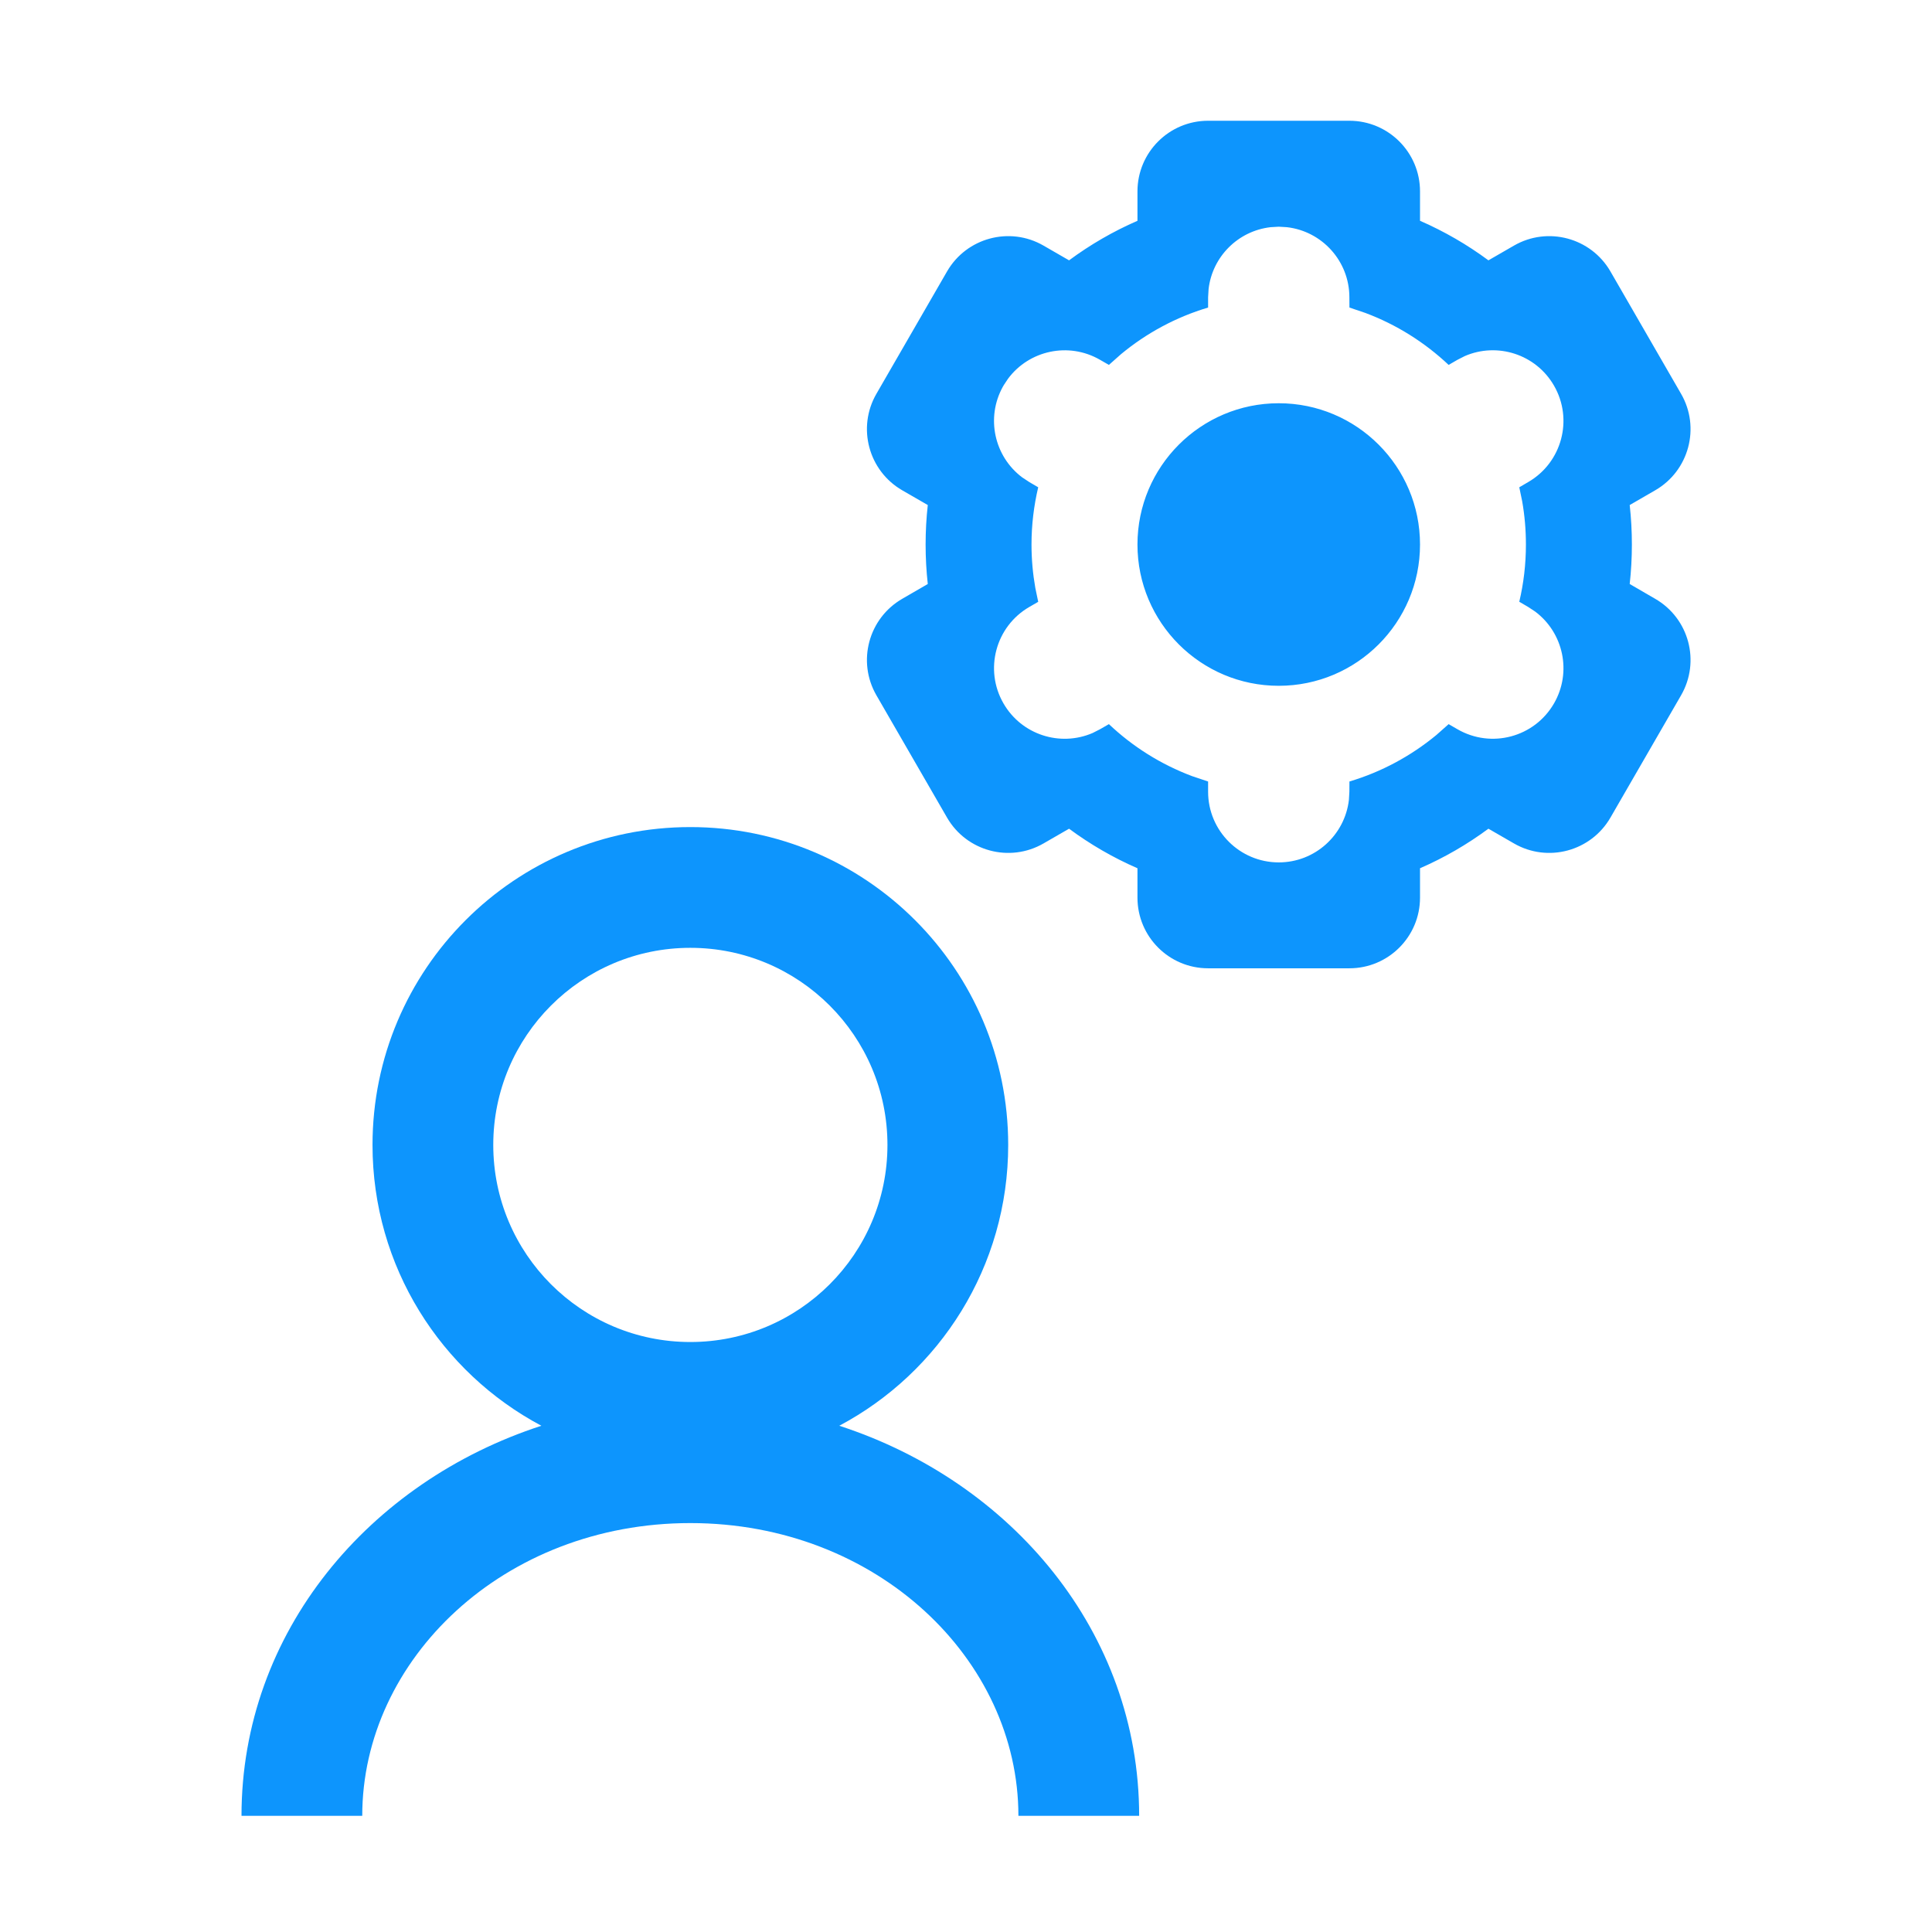
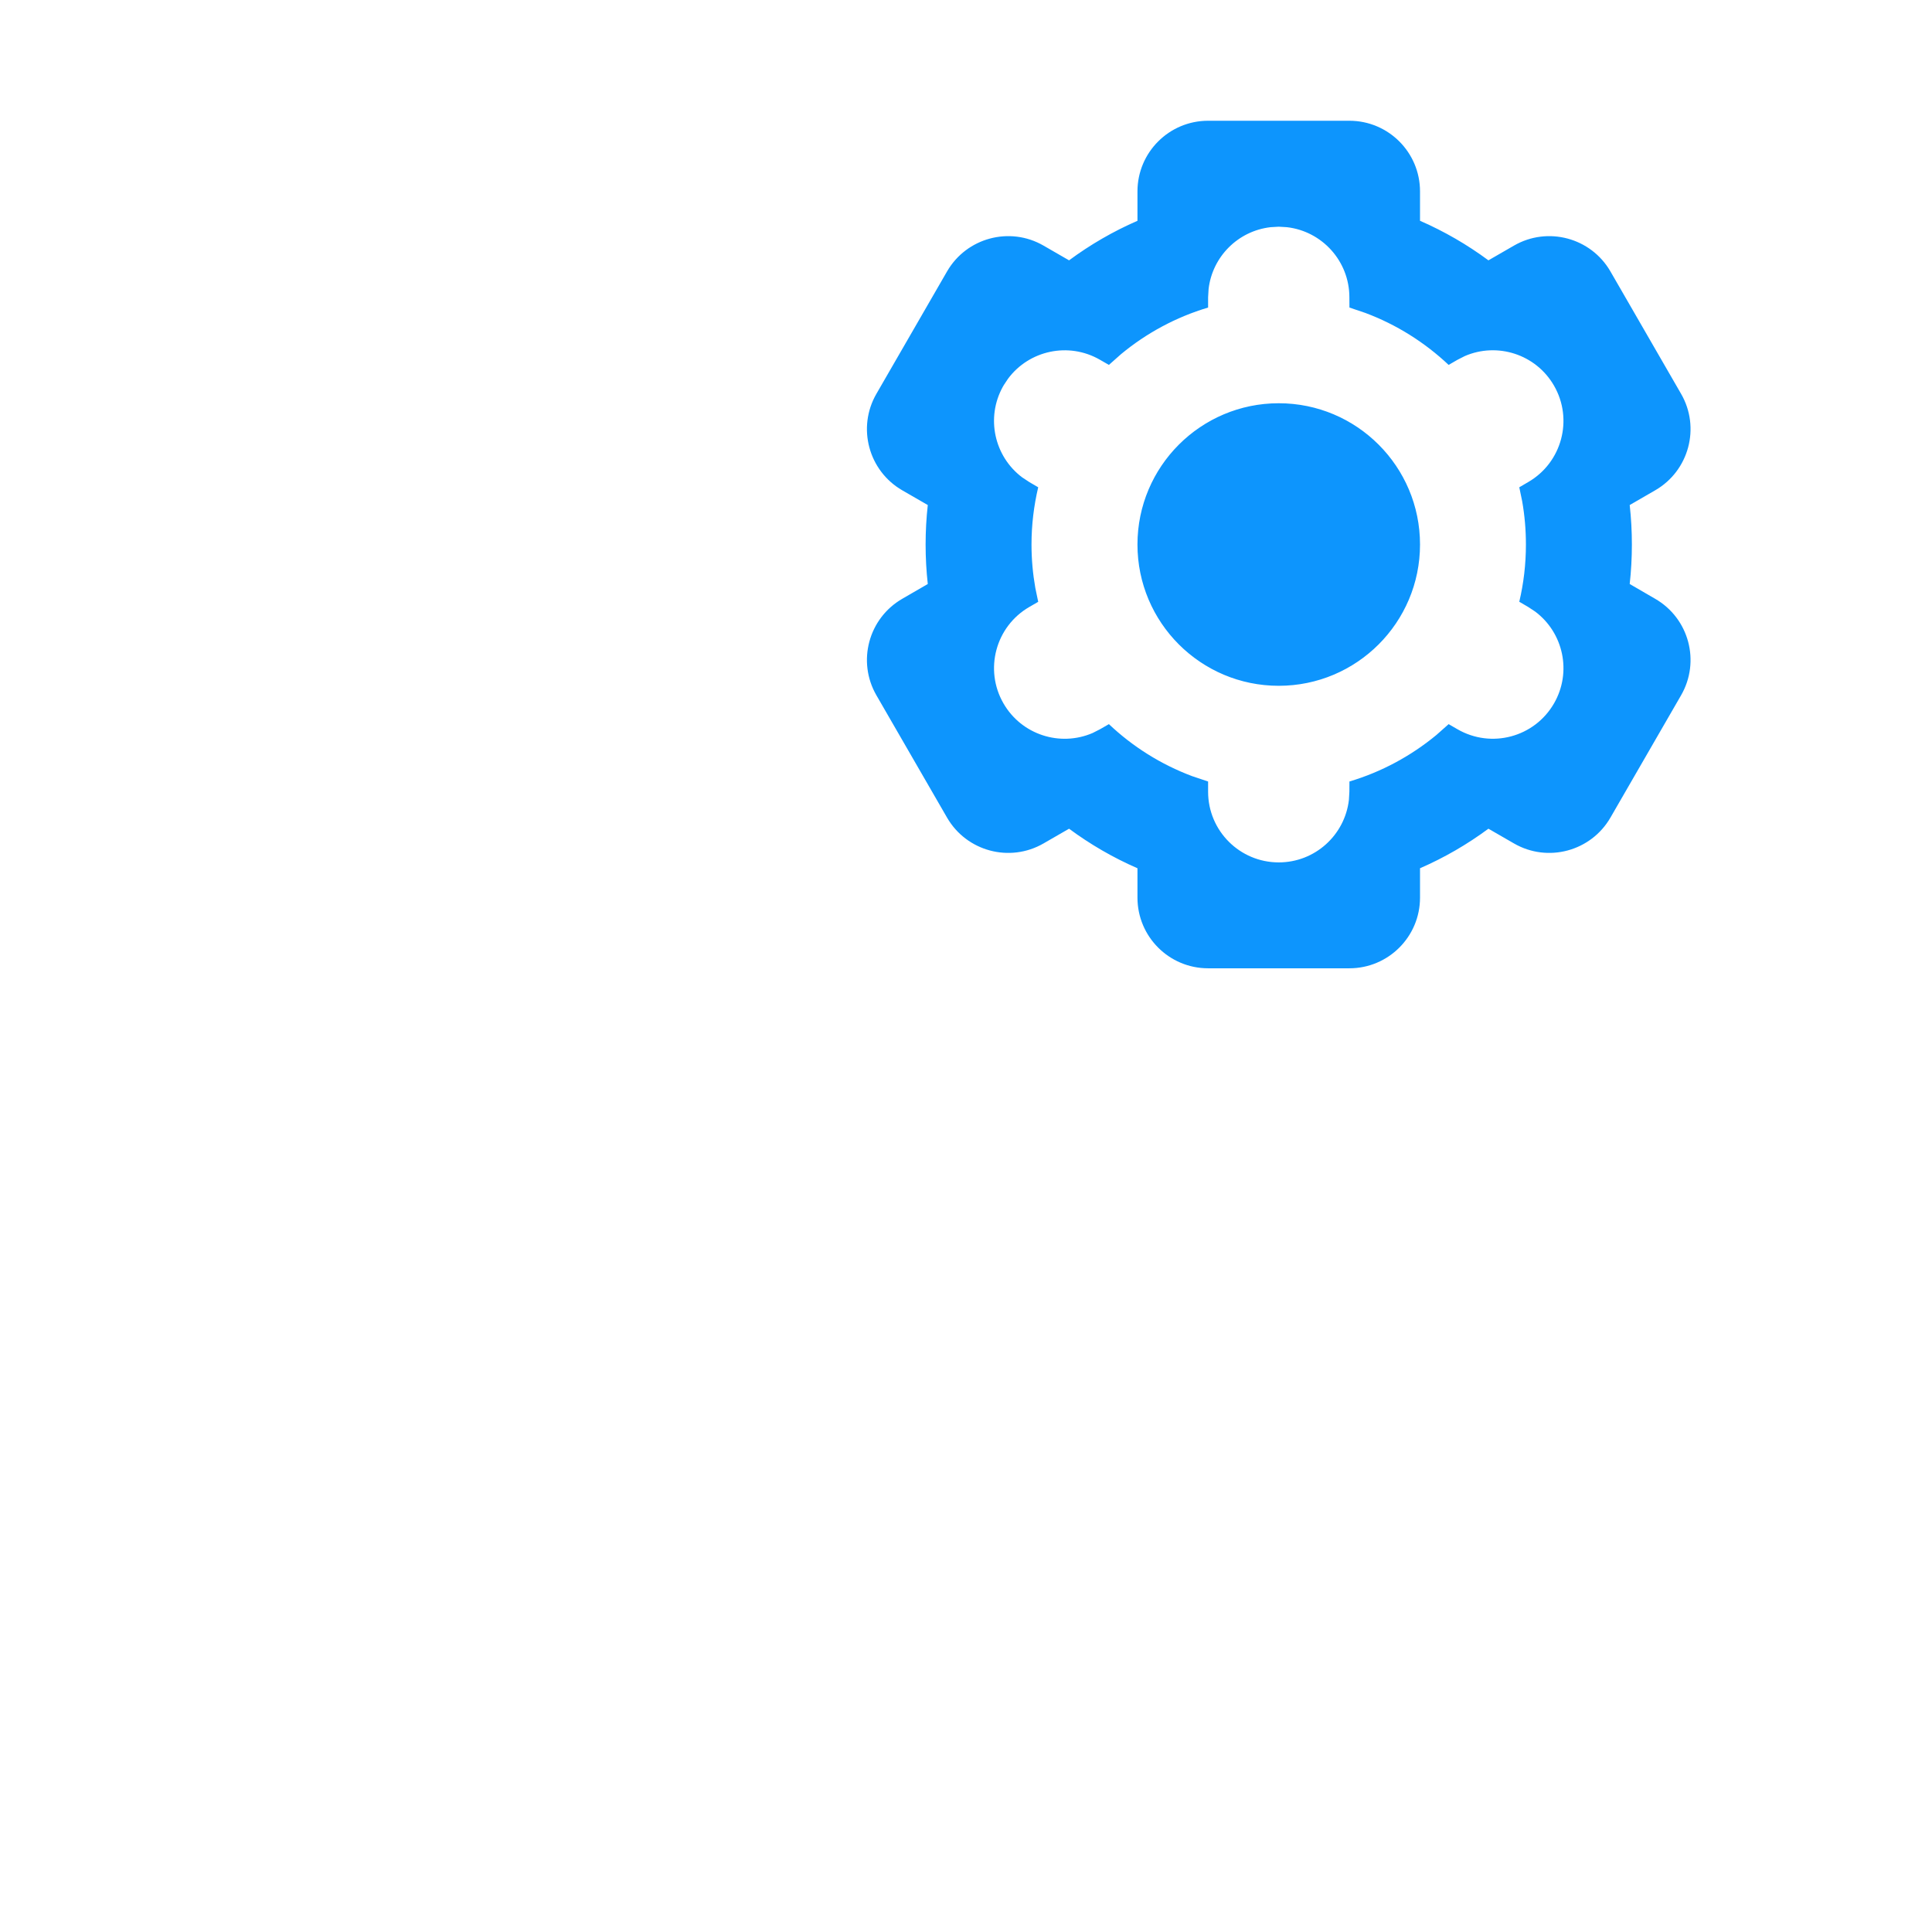
<svg xmlns="http://www.w3.org/2000/svg" width="32" height="32" viewBox="0 0 32 32" fill="none">
  <path d="M22.35 2C22.996 2 23.52 2.524 23.52 3.17L23.52 3.657C23.924 3.833 24.303 4.053 24.653 4.312L25.076 4.068C25.635 3.745 26.351 3.937 26.674 4.496L27.844 6.523C28.167 7.082 27.975 7.798 27.415 8.121L26.993 8.365C27.017 8.58 27.029 8.798 27.029 9.019C27.029 9.24 27.017 9.458 26.993 9.673L27.415 9.918C27.975 10.241 28.167 10.956 27.844 11.516L26.674 13.542C26.351 14.101 25.635 14.293 25.076 13.97L24.653 13.726C24.303 13.985 23.924 14.205 23.52 14.381L23.52 14.868C23.52 15.514 22.996 16.038 22.35 16.038H20.01C19.364 16.038 18.84 15.514 18.84 14.868L18.84 14.381C18.436 14.205 18.057 13.985 17.707 13.726L17.284 13.97C16.725 14.293 16.009 14.101 15.686 13.542L14.516 11.516C14.193 10.956 14.385 10.241 14.944 9.918L15.367 9.673C15.343 9.458 15.331 9.24 15.331 9.019C15.331 8.798 15.343 8.58 15.367 8.365L14.944 8.121C14.385 7.798 14.193 7.082 14.516 6.523L15.686 4.496C16.009 3.937 16.725 3.745 17.284 4.068L17.707 4.312C18.057 4.053 18.436 3.833 18.84 3.657L18.84 3.17C18.84 2.524 19.364 2 20.01 2H22.35ZM21.18 3.755L21.044 3.763C20.506 3.825 20.08 4.251 20.018 4.788L20.01 4.925L20.01 5.094C19.476 5.253 18.988 5.518 18.57 5.864L18.367 6.044L18.219 5.959C17.699 5.659 17.045 5.803 16.696 6.273L16.627 6.377L16.61 6.406C16.326 6.92 16.469 7.558 16.928 7.905L17.049 7.985L17.196 8.071C17.124 8.375 17.085 8.693 17.085 9.019C17.085 9.264 17.107 9.504 17.148 9.737L17.196 9.968L17.049 10.053C16.49 10.376 16.298 11.092 16.621 11.651C16.921 12.171 17.559 12.373 18.097 12.141L18.219 12.079L18.367 11.994C18.761 12.367 19.229 12.662 19.747 12.856L20.01 12.944L20.01 13.114C20.01 13.76 20.534 14.284 21.18 14.284C21.78 14.284 22.274 13.832 22.342 13.25L22.35 13.114L22.351 12.944C22.884 12.785 23.372 12.52 23.791 12.174L23.994 11.994L24.141 12.079C24.701 12.402 25.416 12.211 25.739 11.651C26.039 11.132 25.895 10.478 25.425 10.128L25.311 10.053L25.164 9.967C25.236 9.663 25.274 9.346 25.274 9.019C25.274 8.774 25.253 8.535 25.212 8.302L25.164 8.071L25.311 7.985C25.87 7.662 26.062 6.946 25.739 6.387C25.439 5.867 24.801 5.665 24.263 5.897L24.141 5.959L23.994 6.044C23.599 5.672 23.131 5.376 22.614 5.183L22.351 5.094L22.35 4.925C22.35 4.325 21.898 3.83 21.316 3.763L21.18 3.755ZM21.18 11.359C22.472 11.359 23.52 10.311 23.52 9.019C23.52 7.727 22.472 6.679 21.18 6.679C19.888 6.679 18.84 7.727 18.84 9.019C18.84 10.311 19.888 11.359 21.18 11.359Z" fill="#0D95FD" />
-   <path fill-rule="evenodd" clip-rule="evenodd" d="M14.699 18.964C14.699 20.766 13.237 22.228 11.434 22.228C9.631 22.228 8.17 20.766 8.17 18.964C8.17 17.161 9.631 15.699 11.434 15.699C13.237 15.699 14.699 17.161 14.699 18.964ZM13.901 23.615C15.566 22.731 16.699 20.98 16.699 18.964C16.699 16.056 14.342 13.699 11.434 13.699C8.527 13.699 6.17 16.056 6.17 18.964C6.17 20.98 7.303 22.731 8.967 23.615C6.113 24.542 4 27.034 4 30.076H6C6 27.485 8.341 25.227 11.434 25.227C14.527 25.227 16.868 27.485 16.868 30.076H18.868C18.868 27.034 16.755 24.542 13.901 23.615Z" fill="#0D95FD" />
</svg>